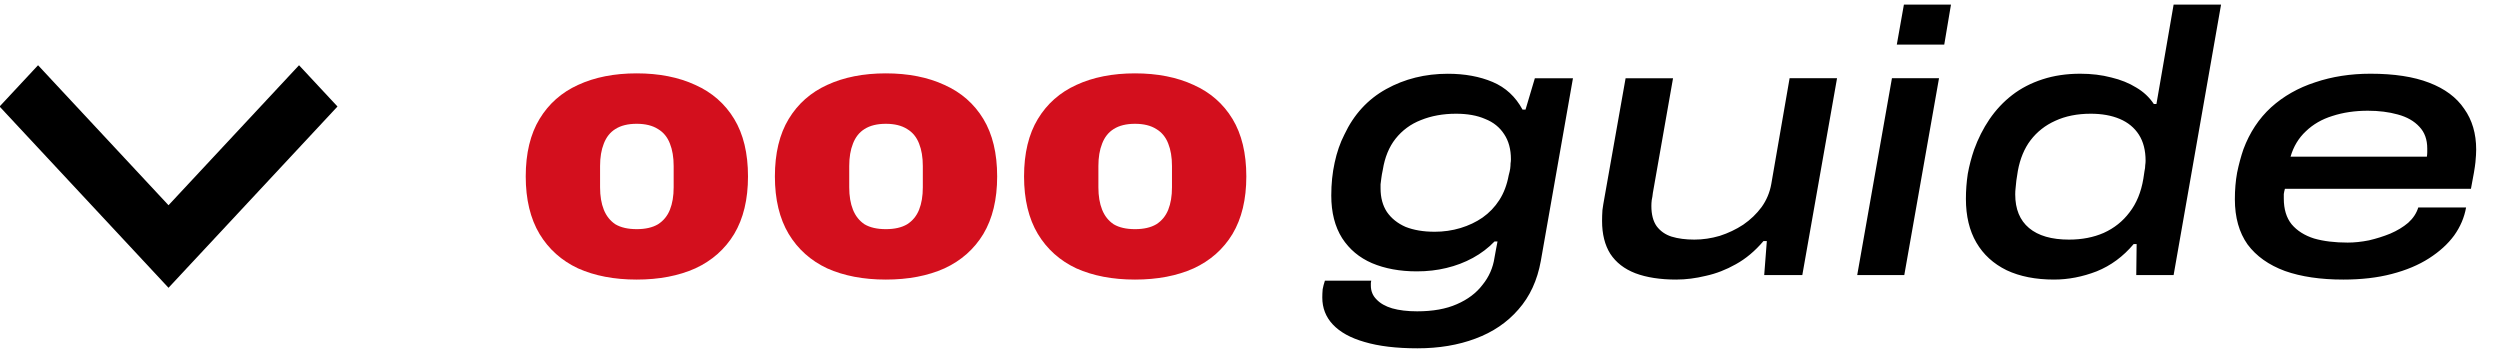
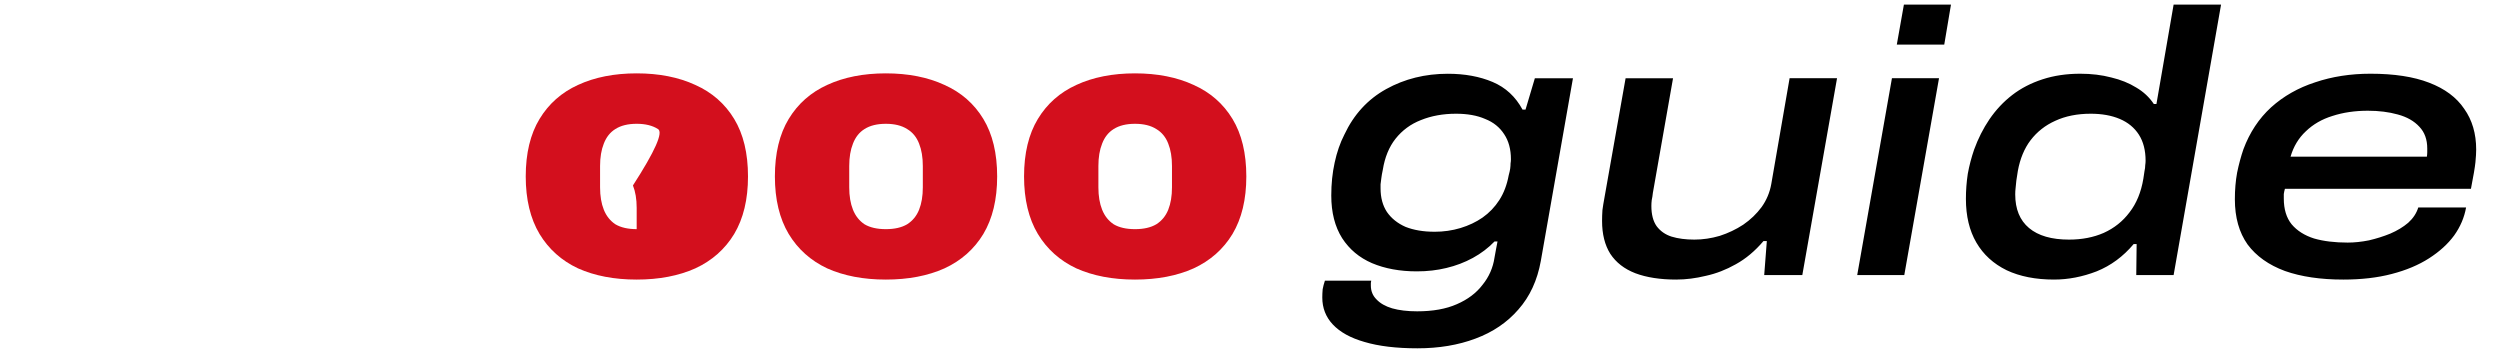
<svg xmlns="http://www.w3.org/2000/svg" xmlns:ns1="http://sodipodi.sourceforge.net/DTD/sodipodi-0.dtd" xmlns:ns2="http://www.inkscape.org/namespaces/inkscape" height="24" id="Layer_1" version="1.1" viewBox="0 0 170 24" width="170" xml:space="preserve" ns1:docname="menu_dist.svg" ns2:version="1.4.2 (ebf0e940d0, 2025-05-08)">
  <defs id="defs1" />
  <ns1:namedview id="namedview1" pagecolor="#ffffff" bordercolor="#111111" borderopacity="1" ns2:showpageshadow="0" ns2:pageopacity="0" ns2:pagecheckerboard="1" ns2:deskcolor="#d1d1d1" ns2:zoom="1" ns2:cx="104" ns2:cy="39.5" ns2:window-width="2560" ns2:window-height="1371" ns2:window-x="0" ns2:window-y="32" ns2:window-maximized="1" ns2:current-layer="Layer_1">
    <ns2:page x="0" y="0" width="170" height="24" id="page5" margin="0" bleed="0" />
  </ns1:namedview>
-   <path id="path4" style="baseline-shift:baseline;display:inline;overflow:visible;vector-effect:none;stroke-width:1;stroke-linecap:square;stroke-linejoin:round;stroke-dashoffset:53;paint-order:stroke fill markers;enable-background:accumulate;stop-color:#000000" d="m 2.588,4.436 -2.617,2.807 1.308,1.404 7.565,8.116 1.307,1.403 1.308,1.404 1.308,-1.404 L 14.076,16.763 21.641,8.647 22.949,7.243 20.334,4.436 19.025,5.84 11.459,13.956 3.895,5.84 Z" />
  <g id="g1" transform="translate(-1,0.064)" style="stroke:none">
    <path style="font-style:italic;font-size:25.402px;line-height:1;font-family:Archivo;-inkscape-font-specification:'Archivo, @wght=546,wdth=125';font-variation-settings:'wdth' 125, 'wght' 546;letter-spacing:0px;white-space:pre;stroke:none;stroke-width:5;stroke-linecap:square;stroke-linejoin:round;stroke-dashoffset:53;paint-order:stroke fill markers" d="m 97.393,23.621 q -2.159,0 -3.607,-0.432 -1.422,-0.406 -2.159,-1.194 -0.711,-0.762 -0.711,-1.829 0,-0.254 0.025,-0.559 0.051,-0.279 0.152,-0.584 h 3.15 q -0.025,0.102 -0.025,0.152 0,0.076 0,0.178 0,0.559 0.381,0.94 0.381,0.406 1.067,0.61 0.711,0.203 1.702,0.203 1.6,0 2.693,-0.483 1.118,-0.483 1.753,-1.321 0.66,-0.813 0.813,-1.854 0.051,-0.279 0.102,-0.559 0.051,-0.279 0.102,-0.533 h -0.203 q -0.635,0.66 -1.473,1.118 -0.838,0.457 -1.804,0.686 -0.94,0.229 -2.007,0.229 -1.727,0 -3.048,-0.559 -1.295,-0.559 -2.032,-1.702 -0.737,-1.168 -0.737,-2.896 0,-1.194 0.229,-2.235 0.229,-1.067 0.66,-1.905 0.965,-2.058 2.845,-3.099 1.88,-1.041 4.191,-1.041 1.727,0 3.048,0.559 1.321,0.559 2.032,1.88 h 0.203 l 0.635,-2.134 h 2.591 l -2.185,12.421 q -0.356,1.981 -1.524,3.302 -1.143,1.321 -2.921,1.981 -1.753,0.66 -3.937,0.66 z m 1.143,-7.925 q 0.94,0 1.778,-0.254 0.838,-0.254 1.499,-0.711 0.686,-0.483 1.143,-1.194 0.457,-0.711 0.635,-1.677 0.076,-0.279 0.102,-0.457 0.025,-0.203 0.025,-0.356 0.025,-0.152 0.025,-0.279 0,-1.016 -0.457,-1.702 -0.457,-0.711 -1.295,-1.041 -0.813,-0.356 -1.981,-0.356 -1.321,0 -2.388,0.432 -1.041,0.406 -1.727,1.27 -0.66,0.838 -0.864,2.108 -0.076,0.356 -0.102,0.584 -0.025,0.229 -0.051,0.406 0,0.152 0,0.279 0,0.94 0.432,1.6 0.457,0.66 1.27,1.016 0.838,0.33 1.956,0.33 z m 16.46,3.251 q -1.651,0 -2.794,-0.432 -1.118,-0.432 -1.702,-1.321 -0.559,-0.889 -0.559,-2.235 0,-0.356 0.025,-0.737 0.051,-0.381 0.127,-0.787 l 1.448,-8.179 h 3.226 l -1.372,7.798 q -0.025,0.254 -0.076,0.483 -0.025,0.203 -0.025,0.406 0,0.864 0.356,1.372 0.381,0.508 1.016,0.711 0.66,0.203 1.55,0.203 0.864,0 1.727,-0.254 0.864,-0.279 1.6,-0.762 0.737,-0.508 1.245,-1.194 0.508,-0.711 0.66,-1.575 l 1.245,-7.189 h 3.226 l -2.362,13.387 h -2.591 l 0.178,-2.312 h -0.229 q -0.864,1.016 -1.88,1.575 -0.991,0.559 -2.032,0.787 -1.041,0.254 -2.007,0.254 z M 129.983,2.969 130.465,0.251 h 3.201 L 133.209,2.969 Z m -2.693,15.673 2.362,-13.387 h 3.201 l -2.362,13.387 z m 13.387,0.305 q -1.88,0 -3.226,-0.635 -1.346,-0.66 -2.058,-1.88 -0.711,-1.219 -0.711,-2.972 0,-0.864 0.127,-1.702 0.152,-0.838 0.432,-1.651 0.406,-1.118 1.041,-2.058 0.66,-0.965 1.55,-1.651 0.889,-0.686 2.058,-1.067 1.168,-0.381 2.566,-0.381 1.143,0 2.108,0.254 0.965,0.229 1.702,0.686 0.737,0.432 1.194,1.118 h 0.178 l 1.168,-6.757 h 3.226 l -3.226,18.391 h -2.54 l 0.025,-2.108 h -0.203 q -1.067,1.27 -2.515,1.854 -1.448,0.559 -2.896,0.559 z m 1.016,-2.718 q 1.321,0 2.362,-0.457 1.067,-0.483 1.753,-1.397 0.711,-0.914 0.94,-2.286 0.051,-0.305 0.076,-0.508 0.051,-0.229 0.051,-0.406 0.025,-0.178 0.025,-0.305 0,-1.067 -0.457,-1.778 -0.457,-0.711 -1.295,-1.067 -0.838,-0.356 -1.981,-0.356 -1.372,0 -2.413,0.483 -1.016,0.457 -1.677,1.321 -0.635,0.838 -0.864,2.083 -0.051,0.381 -0.102,0.66 -0.025,0.279 -0.051,0.508 -0.025,0.203 -0.025,0.432 0,1.499 0.94,2.286 0.94,0.787 2.718,0.787 z m 18.645,2.718 q -2.312,0 -3.963,-0.584 -1.651,-0.61 -2.54,-1.804 -0.864,-1.219 -0.864,-3.074 0,-0.965 0.152,-1.804 0.178,-0.864 0.432,-1.6 0.635,-1.702 1.88,-2.845 1.27,-1.143 2.997,-1.702 1.727,-0.584 3.759,-0.584 2.413,0 3.988,0.61 1.6,0.61 2.388,1.778 0.813,1.143 0.813,2.769 0,0.33 -0.051,0.864 -0.051,0.508 -0.305,1.804 h -12.65 q -0.051,0.178 -0.076,0.356 0,0.152 0,0.305 0,1.092 0.533,1.753 0.559,0.66 1.524,0.965 0.965,0.279 2.286,0.279 0.686,0 1.448,-0.152 0.762,-0.178 1.448,-0.457 0.711,-0.305 1.219,-0.737 0.508,-0.457 0.686,-1.041 h 3.251 q -0.178,1.016 -0.813,1.905 -0.635,0.864 -1.702,1.549 -1.067,0.686 -2.54,1.067 -1.448,0.381 -3.302,0.381 z m -3.582,-8.357 h 9.272 q 0.025,-0.178 0.025,-0.305 0,-0.127 0,-0.254 0,-0.914 -0.533,-1.473 -0.533,-0.584 -1.473,-0.838 -0.914,-0.254 -2.032,-0.254 -1.321,0 -2.413,0.356 -1.067,0.33 -1.804,1.041 -0.737,0.686 -1.041,1.727 z" id="text7" aria-label="guide" />
-     <path d="m 44.294,18.947 q -2.286,0 -3.988,-0.762 -1.677,-0.787 -2.616,-2.337 -0.94,-1.575 -0.94,-3.912 0,-2.362 0.94,-3.912 0.94,-1.549 2.616,-2.312 1.702,-0.787 3.988,-0.787 2.286,0 3.988,0.787 1.702,0.762 2.642,2.312 0.94,1.549 0.94,3.912 0,2.337 -0.94,3.912 -0.94,1.549 -2.642,2.337 -1.702,0.762 -3.988,0.762 z m 0,-3.429 q 0.889,0 1.448,-0.33 0.559,-0.356 0.813,-0.991 0.254,-0.635 0.254,-1.524 v -1.448 q 0,-0.889 -0.254,-1.524 Q 46.301,9.04 45.742,8.71 45.183,8.354 44.294,8.354 q -0.889,0 -1.448,0.356 -0.533,0.33 -0.787,0.991 -0.254,0.635 -0.254,1.524 v 1.448 q 0,0.889 0.254,1.524 0.254,0.635 0.787,0.991 0.559,0.33 1.448,0.33 z m 16.943,3.429 q -2.286,0 -3.988,-0.762 -1.677,-0.787 -2.616,-2.337 -0.94,-1.575 -0.94,-3.912 0,-2.362 0.94,-3.912 0.94,-1.549 2.616,-2.312 1.702,-0.787 3.988,-0.787 2.286,0 3.988,0.787 1.702,0.762 2.642,2.312 0.94,1.549 0.94,3.912 0,2.337 -0.94,3.912 -0.94,1.549 -2.642,2.337 -1.702,0.762 -3.988,0.762 z m 0,-3.429 q 0.889,0 1.448,-0.33 0.559,-0.356 0.813,-0.991 0.254,-0.635 0.254,-1.524 v -1.448 q 0,-0.889 -0.254,-1.524 -0.254,-0.66 -0.813,-0.991 -0.559,-0.356 -1.448,-0.356 -0.889,0 -1.448,0.356 -0.533,0.33 -0.787,0.991 -0.254,0.635 -0.254,1.524 v 1.448 q 0,0.889 0.254,1.524 0.254,0.635 0.787,0.991 0.559,0.33 1.448,0.33 z m 16.943,3.429 q -2.286,0 -3.988,-0.762 -1.677,-0.787 -2.616,-2.337 -0.94,-1.575 -0.94,-3.912 0,-2.362 0.94,-3.912 0.94,-1.549 2.616,-2.312 1.702,-0.787 3.988,-0.787 2.286,0 3.988,0.787 1.702,0.762 2.642,2.312 0.94,1.549 0.94,3.912 0,2.337 -0.94,3.912 -0.94,1.549 -2.642,2.337 -1.702,0.762 -3.988,0.762 z m 0,-3.429 q 0.889,0 1.448,-0.33 0.559,-0.356 0.813,-0.991 0.254,-0.635 0.254,-1.524 v -1.448 q 0,-0.889 -0.254,-1.524 -0.254,-0.66 -0.813,-0.991 -0.559,-0.356 -1.448,-0.356 -0.889,0 -1.448,0.356 -0.533,0.33 -0.787,0.991 -0.254,0.635 -0.254,1.524 v 1.448 q 0,0.889 0.254,1.524 0.254,0.635 0.787,0.991 0.559,0.33 1.448,0.33 z" id="text6" style="font-weight:900;font-size:25.402px;line-height:1;font-family:Archivo;-inkscape-font-specification:'Archivo Heavy';letter-spacing:0px;white-space:pre;fill:#d30f1d;stroke:none;stroke-width:5;stroke-linecap:square;stroke-linejoin:round;stroke-dashoffset:53;paint-order:stroke fill markers" aria-label="ooo" />
+     <path d="m 44.294,18.947 q -2.286,0 -3.988,-0.762 -1.677,-0.787 -2.616,-2.337 -0.94,-1.575 -0.94,-3.912 0,-2.362 0.94,-3.912 0.94,-1.549 2.616,-2.312 1.702,-0.787 3.988,-0.787 2.286,0 3.988,0.787 1.702,0.762 2.642,2.312 0.94,1.549 0.94,3.912 0,2.337 -0.94,3.912 -0.94,1.549 -2.642,2.337 -1.702,0.762 -3.988,0.762 z m 0,-3.429 v -1.448 q 0,-0.889 -0.254,-1.524 Q 46.301,9.04 45.742,8.71 45.183,8.354 44.294,8.354 q -0.889,0 -1.448,0.356 -0.533,0.33 -0.787,0.991 -0.254,0.635 -0.254,1.524 v 1.448 q 0,0.889 0.254,1.524 0.254,0.635 0.787,0.991 0.559,0.33 1.448,0.33 z m 16.943,3.429 q -2.286,0 -3.988,-0.762 -1.677,-0.787 -2.616,-2.337 -0.94,-1.575 -0.94,-3.912 0,-2.362 0.94,-3.912 0.94,-1.549 2.616,-2.312 1.702,-0.787 3.988,-0.787 2.286,0 3.988,0.787 1.702,0.762 2.642,2.312 0.94,1.549 0.94,3.912 0,2.337 -0.94,3.912 -0.94,1.549 -2.642,2.337 -1.702,0.762 -3.988,0.762 z m 0,-3.429 q 0.889,0 1.448,-0.33 0.559,-0.356 0.813,-0.991 0.254,-0.635 0.254,-1.524 v -1.448 q 0,-0.889 -0.254,-1.524 -0.254,-0.66 -0.813,-0.991 -0.559,-0.356 -1.448,-0.356 -0.889,0 -1.448,0.356 -0.533,0.33 -0.787,0.991 -0.254,0.635 -0.254,1.524 v 1.448 q 0,0.889 0.254,1.524 0.254,0.635 0.787,0.991 0.559,0.33 1.448,0.33 z m 16.943,3.429 q -2.286,0 -3.988,-0.762 -1.677,-0.787 -2.616,-2.337 -0.94,-1.575 -0.94,-3.912 0,-2.362 0.94,-3.912 0.94,-1.549 2.616,-2.312 1.702,-0.787 3.988,-0.787 2.286,0 3.988,0.787 1.702,0.762 2.642,2.312 0.94,1.549 0.94,3.912 0,2.337 -0.94,3.912 -0.94,1.549 -2.642,2.337 -1.702,0.762 -3.988,0.762 z m 0,-3.429 q 0.889,0 1.448,-0.33 0.559,-0.356 0.813,-0.991 0.254,-0.635 0.254,-1.524 v -1.448 q 0,-0.889 -0.254,-1.524 -0.254,-0.66 -0.813,-0.991 -0.559,-0.356 -1.448,-0.356 -0.889,0 -1.448,0.356 -0.533,0.33 -0.787,0.991 -0.254,0.635 -0.254,1.524 v 1.448 q 0,0.889 0.254,1.524 0.254,0.635 0.787,0.991 0.559,0.33 1.448,0.33 z" id="text6" style="font-weight:900;font-size:25.402px;line-height:1;font-family:Archivo;-inkscape-font-specification:'Archivo Heavy';letter-spacing:0px;white-space:pre;fill:#d30f1d;stroke:none;stroke-width:5;stroke-linecap:square;stroke-linejoin:round;stroke-dashoffset:53;paint-order:stroke fill markers" aria-label="ooo" />
  </g>
</svg>